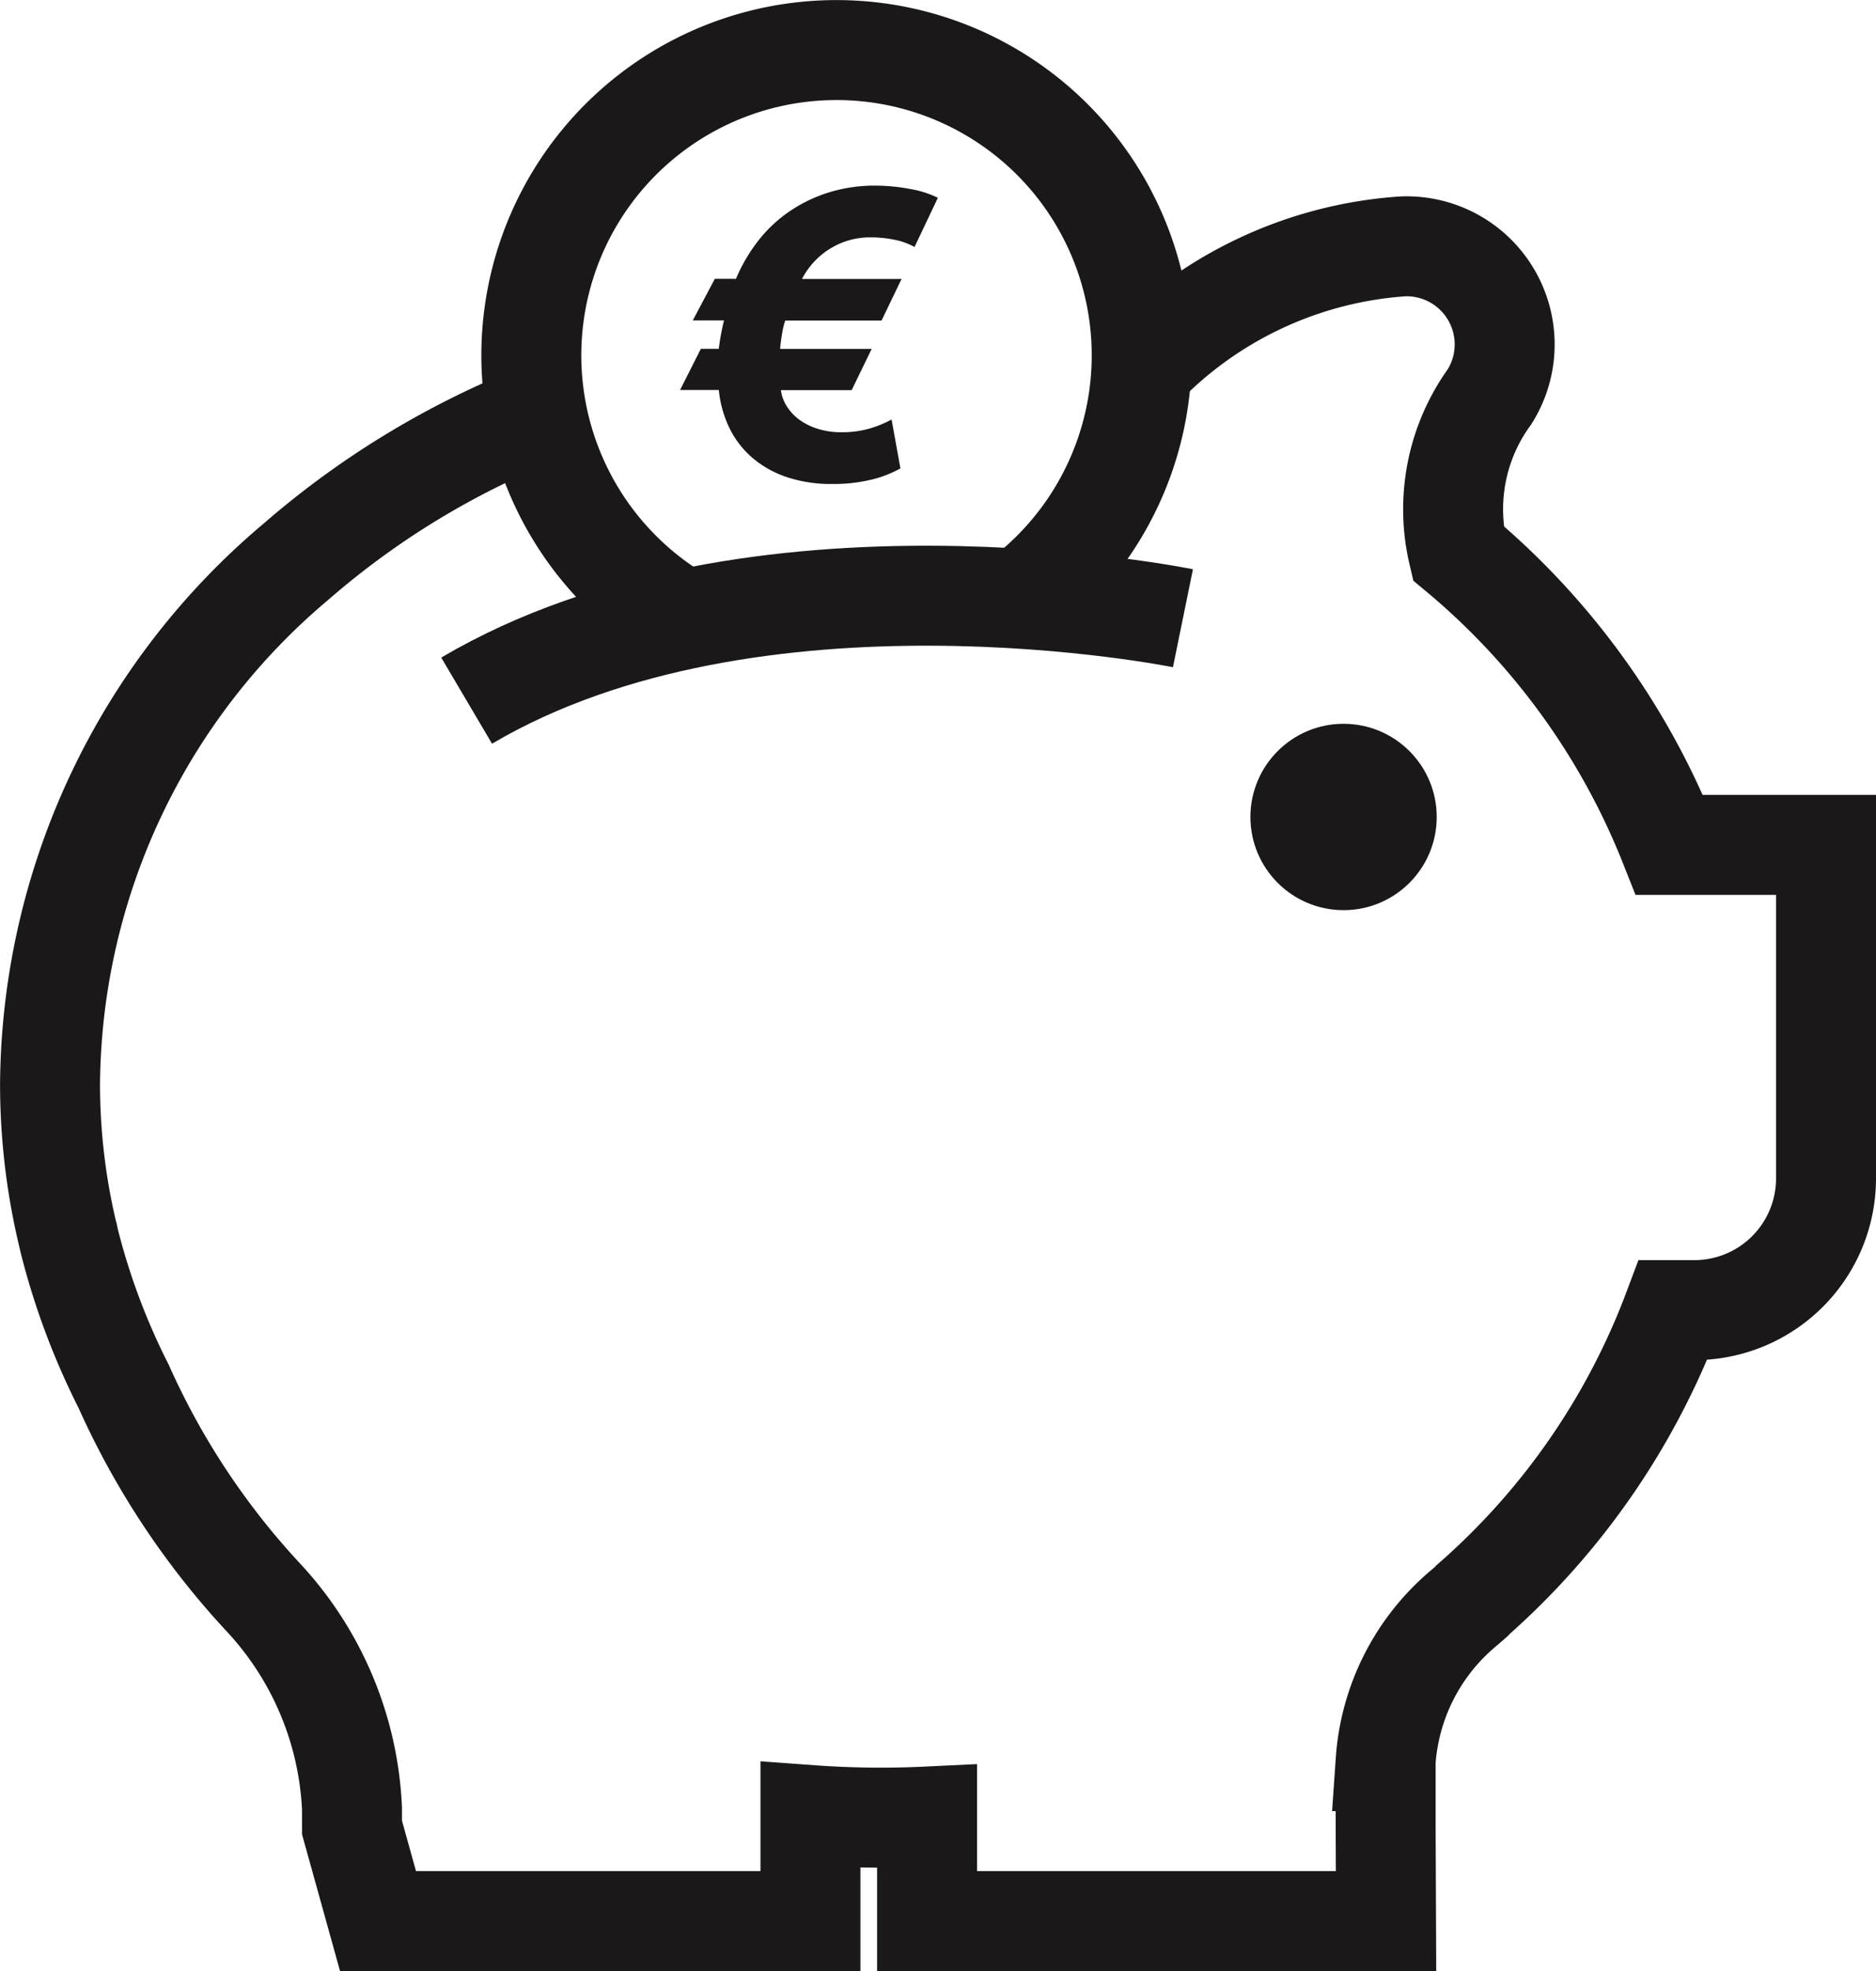
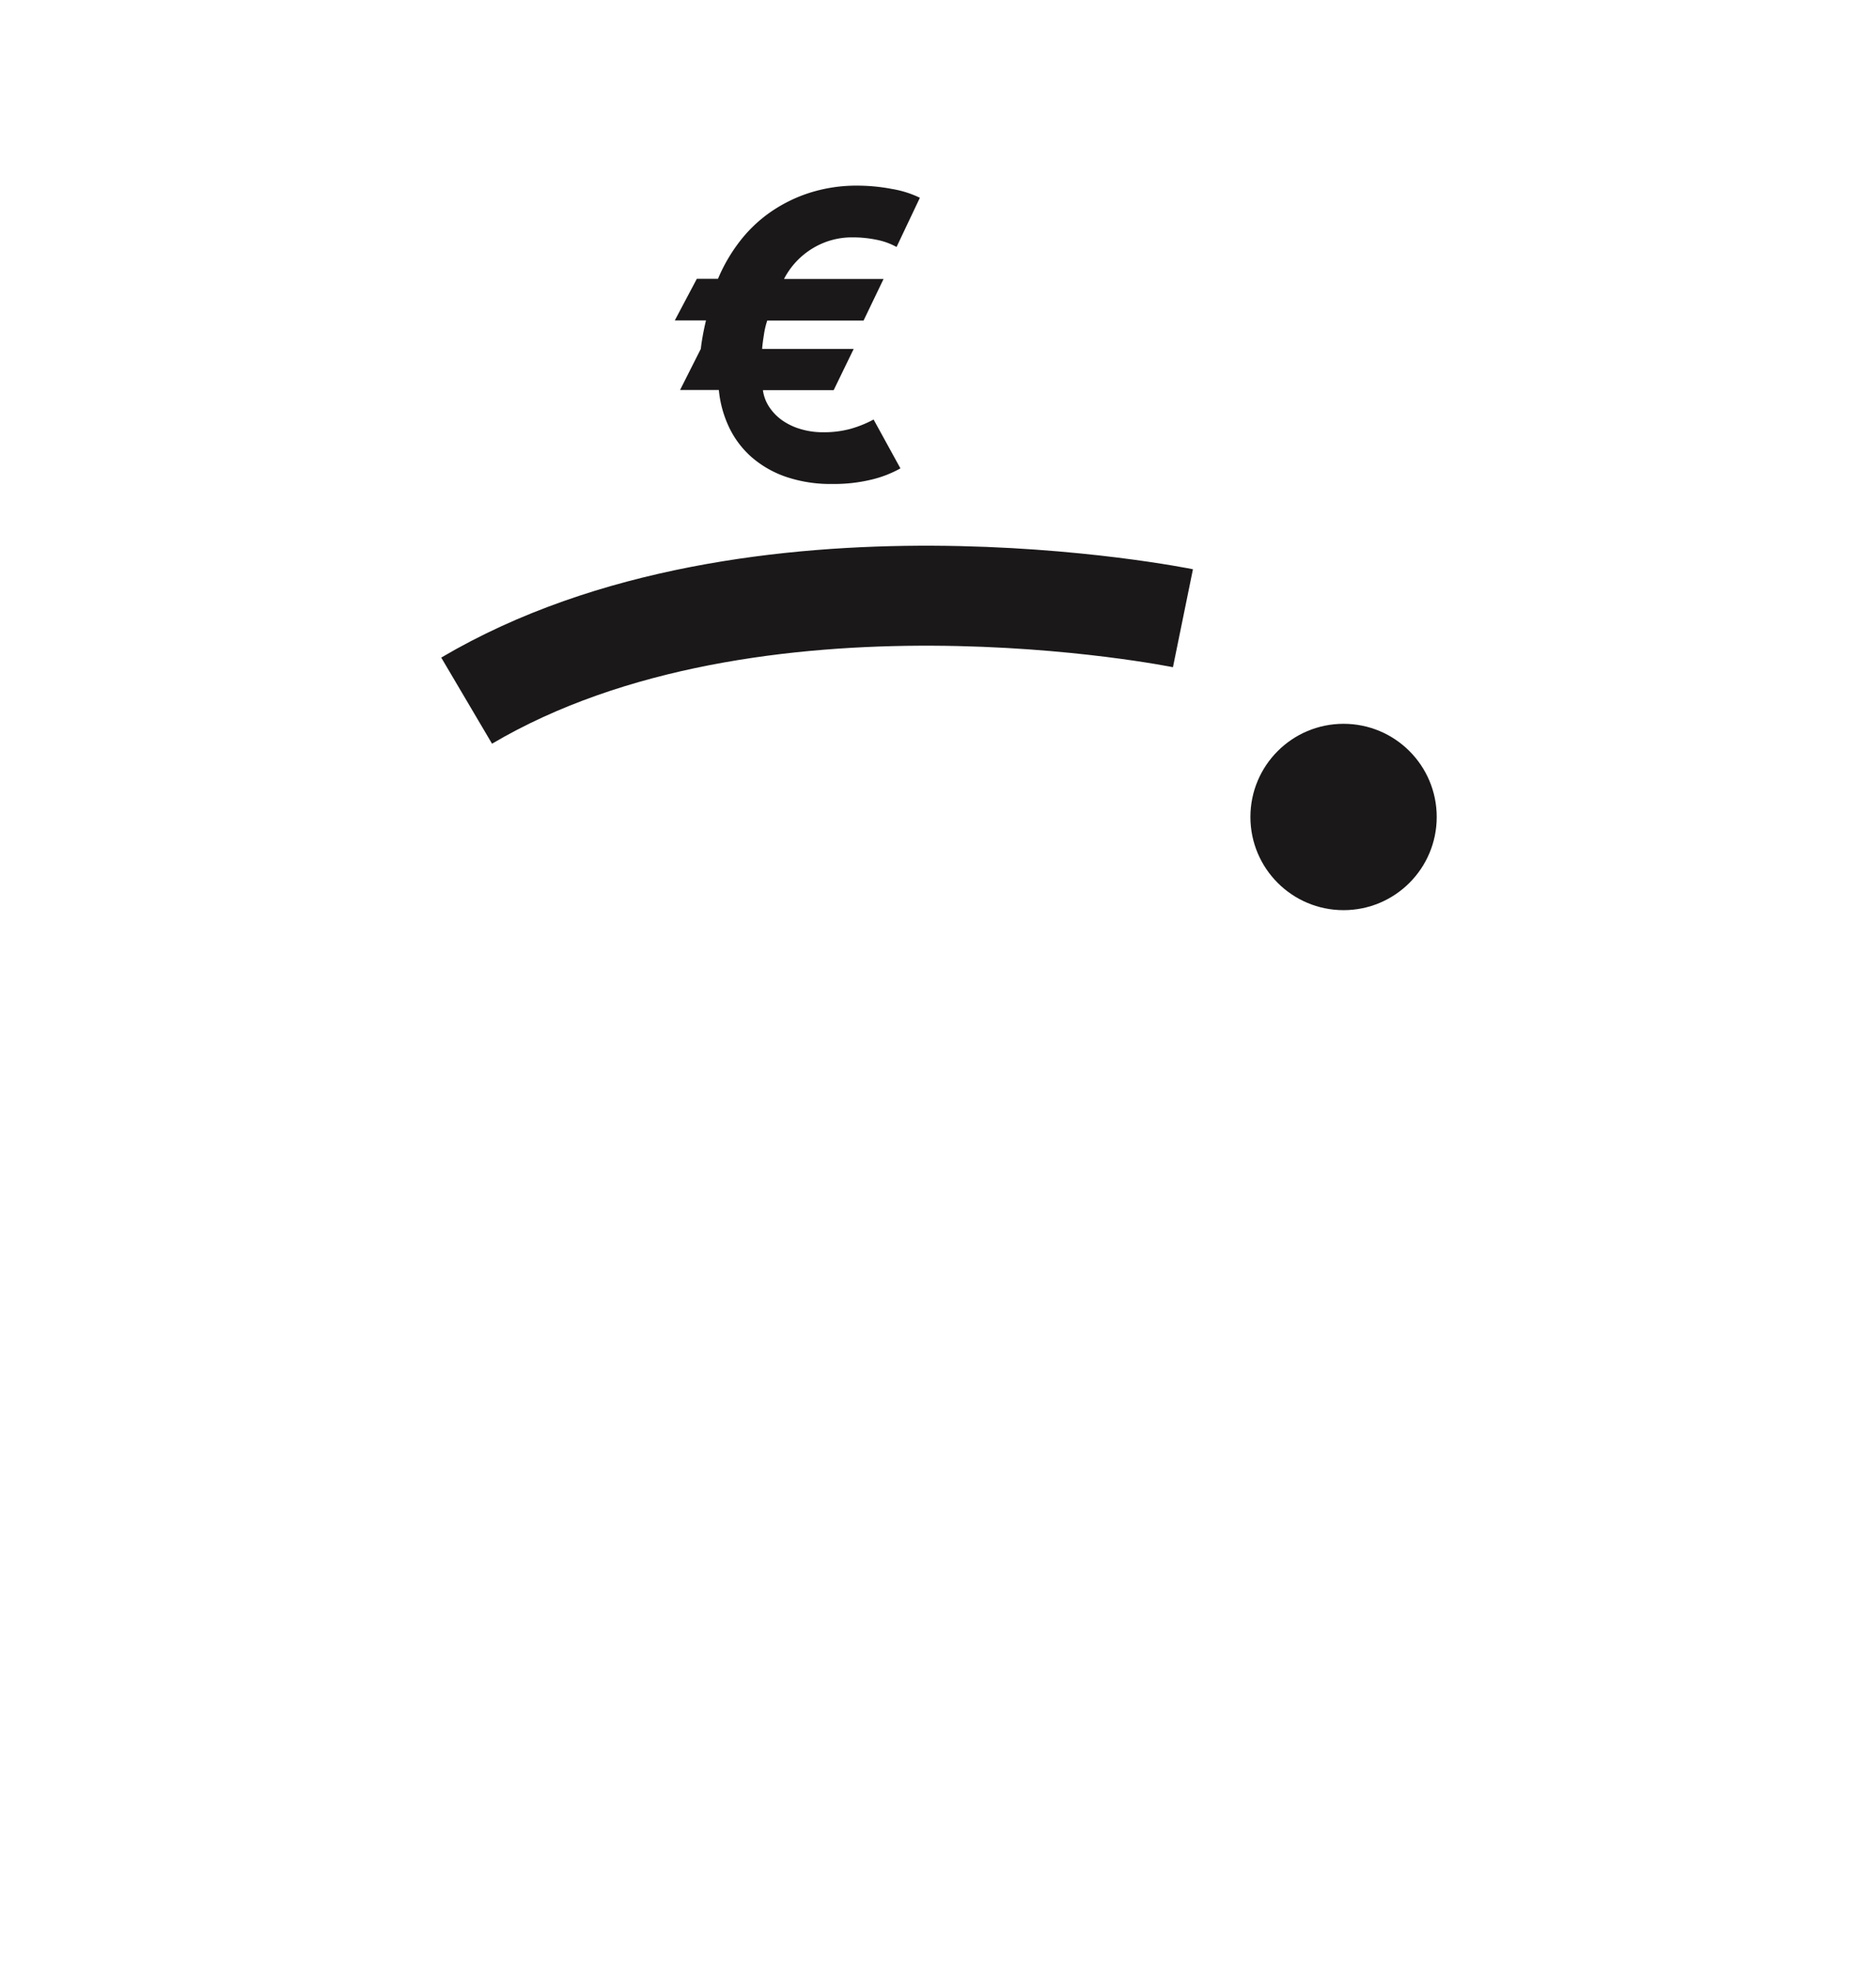
<svg xmlns="http://www.w3.org/2000/svg" width="56.308" height="59.148" viewBox="0 0 56.308 59.148">
  <g id="Groupe_199" data-name="Groupe 199" transform="translate(-384.374 -207.525)">
-     <path id="Tracé_106" data-name="Tracé 106" d="M408.7,262.364v-.372a28.95,28.95,0,0,0,3.5.044v3.137h13.776l-.012-2.809v-1.99a6.576,6.576,0,0,1,2.252-4.515c.1-.088.208-.175.306-.263l.022-.022a.243.243,0,0,0,.077-.076,21.768,21.768,0,0,0,5.969-8.659h.645a3.952,3.952,0,0,0,3.947-3.946V232.878h-4.7a21.914,21.914,0,0,0-6.34-8.757,5.754,5.754,0,0,1,.94-4.69,2.944,2.944,0,0,0-2.482-4.515c-.12,0-.251.011-.372.022a11.98,11.98,0,0,0-7.584,3.646m-18.147,1.377a25.422,25.422,0,0,0-7.231,4.412,20.68,20.68,0,0,0-7.39,15.655,19.451,19.451,0,0,0,.536,4.559c.011.033.011.066.021.088l.011.054a20.947,20.947,0,0,0,1.64,4.395,23.2,23.2,0,0,0,4.209,6.352,9.952,9.952,0,0,1,2.646,6.319v.569l.781,2.809H408.7v-3.181" fill="none" stroke="#1a1818" stroke-miterlimit="10" stroke-width="3" />
-     <path id="Tracé_107" data-name="Tracé 107" d="M415.121,225.406a9.16,9.16,0,1,0-10.223.712" fill="none" stroke="#1a1818" stroke-linejoin="bevel" stroke-width="3" />
    <path id="Tracé_108" data-name="Tracé 108" d="M419.88,226.077s-12.858-2.626-21.5,2.473" fill="none" stroke="#1a1818" stroke-linejoin="bevel" stroke-width="3" />
    <g id="Groupe_198" data-name="Groupe 198">
-       <path id="Tracé_109" data-name="Tracé 109" d="M411.4,221.58a3.371,3.371,0,0,1-.864.336,4.761,4.761,0,0,1-1.176.132,4.159,4.159,0,0,1-1.4-.216,3.106,3.106,0,0,1-1.032-.594,2.786,2.786,0,0,1-.672-.894,3.346,3.346,0,0,1-.306-1.116h-1.164l.624-1.236h.54c.007-.088.026-.212.054-.372s.062-.32.1-.48h-.936l.661-1.248h.635a5.015,5.015,0,0,1,.648-1.116,4.171,4.171,0,0,1,.93-.888,4.437,4.437,0,0,1,1.188-.582,4.628,4.628,0,0,1,1.422-.21,5.6,5.6,0,0,1,1.038.1,3.058,3.058,0,0,1,.834.264l-.7,1.476a2.055,2.055,0,0,0-.6-.216,3.518,3.518,0,0,0-.726-.072,2.265,2.265,0,0,0-1.194.33,2.318,2.318,0,0,0-.858.918h2.988l-.6,1.248h-2.891a2.376,2.376,0,0,0-.1.426q-.042.258-.054.426h2.748l-.6,1.236h-2.124a1.183,1.183,0,0,0,.186.5,1.5,1.5,0,0,0,.384.4,1.872,1.872,0,0,0,.546.264,2.319,2.319,0,0,0,.685.1,3.06,3.06,0,0,0,.821-.1,3.436,3.436,0,0,0,.7-.282Z" fill="#1a1818" />
+       <path id="Tracé_109" data-name="Tracé 109" d="M411.4,221.58a3.371,3.371,0,0,1-.864.336,4.761,4.761,0,0,1-1.176.132,4.159,4.159,0,0,1-1.4-.216,3.106,3.106,0,0,1-1.032-.594,2.786,2.786,0,0,1-.672-.894,3.346,3.346,0,0,1-.306-1.116h-1.164l.624-1.236c.007-.088.026-.212.054-.372s.062-.32.1-.48h-.936l.661-1.248h.635a5.015,5.015,0,0,1,.648-1.116,4.171,4.171,0,0,1,.93-.888,4.437,4.437,0,0,1,1.188-.582,4.628,4.628,0,0,1,1.422-.21,5.6,5.6,0,0,1,1.038.1,3.058,3.058,0,0,1,.834.264l-.7,1.476a2.055,2.055,0,0,0-.6-.216,3.518,3.518,0,0,0-.726-.072,2.265,2.265,0,0,0-1.194.33,2.318,2.318,0,0,0-.858.918h2.988l-.6,1.248h-2.891a2.376,2.376,0,0,0-.1.426q-.042.258-.054.426h2.748l-.6,1.236h-2.124a1.183,1.183,0,0,0,.186.5,1.5,1.5,0,0,0,.384.4,1.872,1.872,0,0,0,.546.264,2.319,2.319,0,0,0,.685.1,3.06,3.06,0,0,0,.821-.1,3.436,3.436,0,0,0,.7-.282Z" fill="#1a1818" />
    </g>
    <circle id="Ellipse_7" data-name="Ellipse 7" cx="2.796" cy="2.796" r="2.796" transform="translate(421.905 229.245)" fill="#1a1818" />
  </g>
</svg>